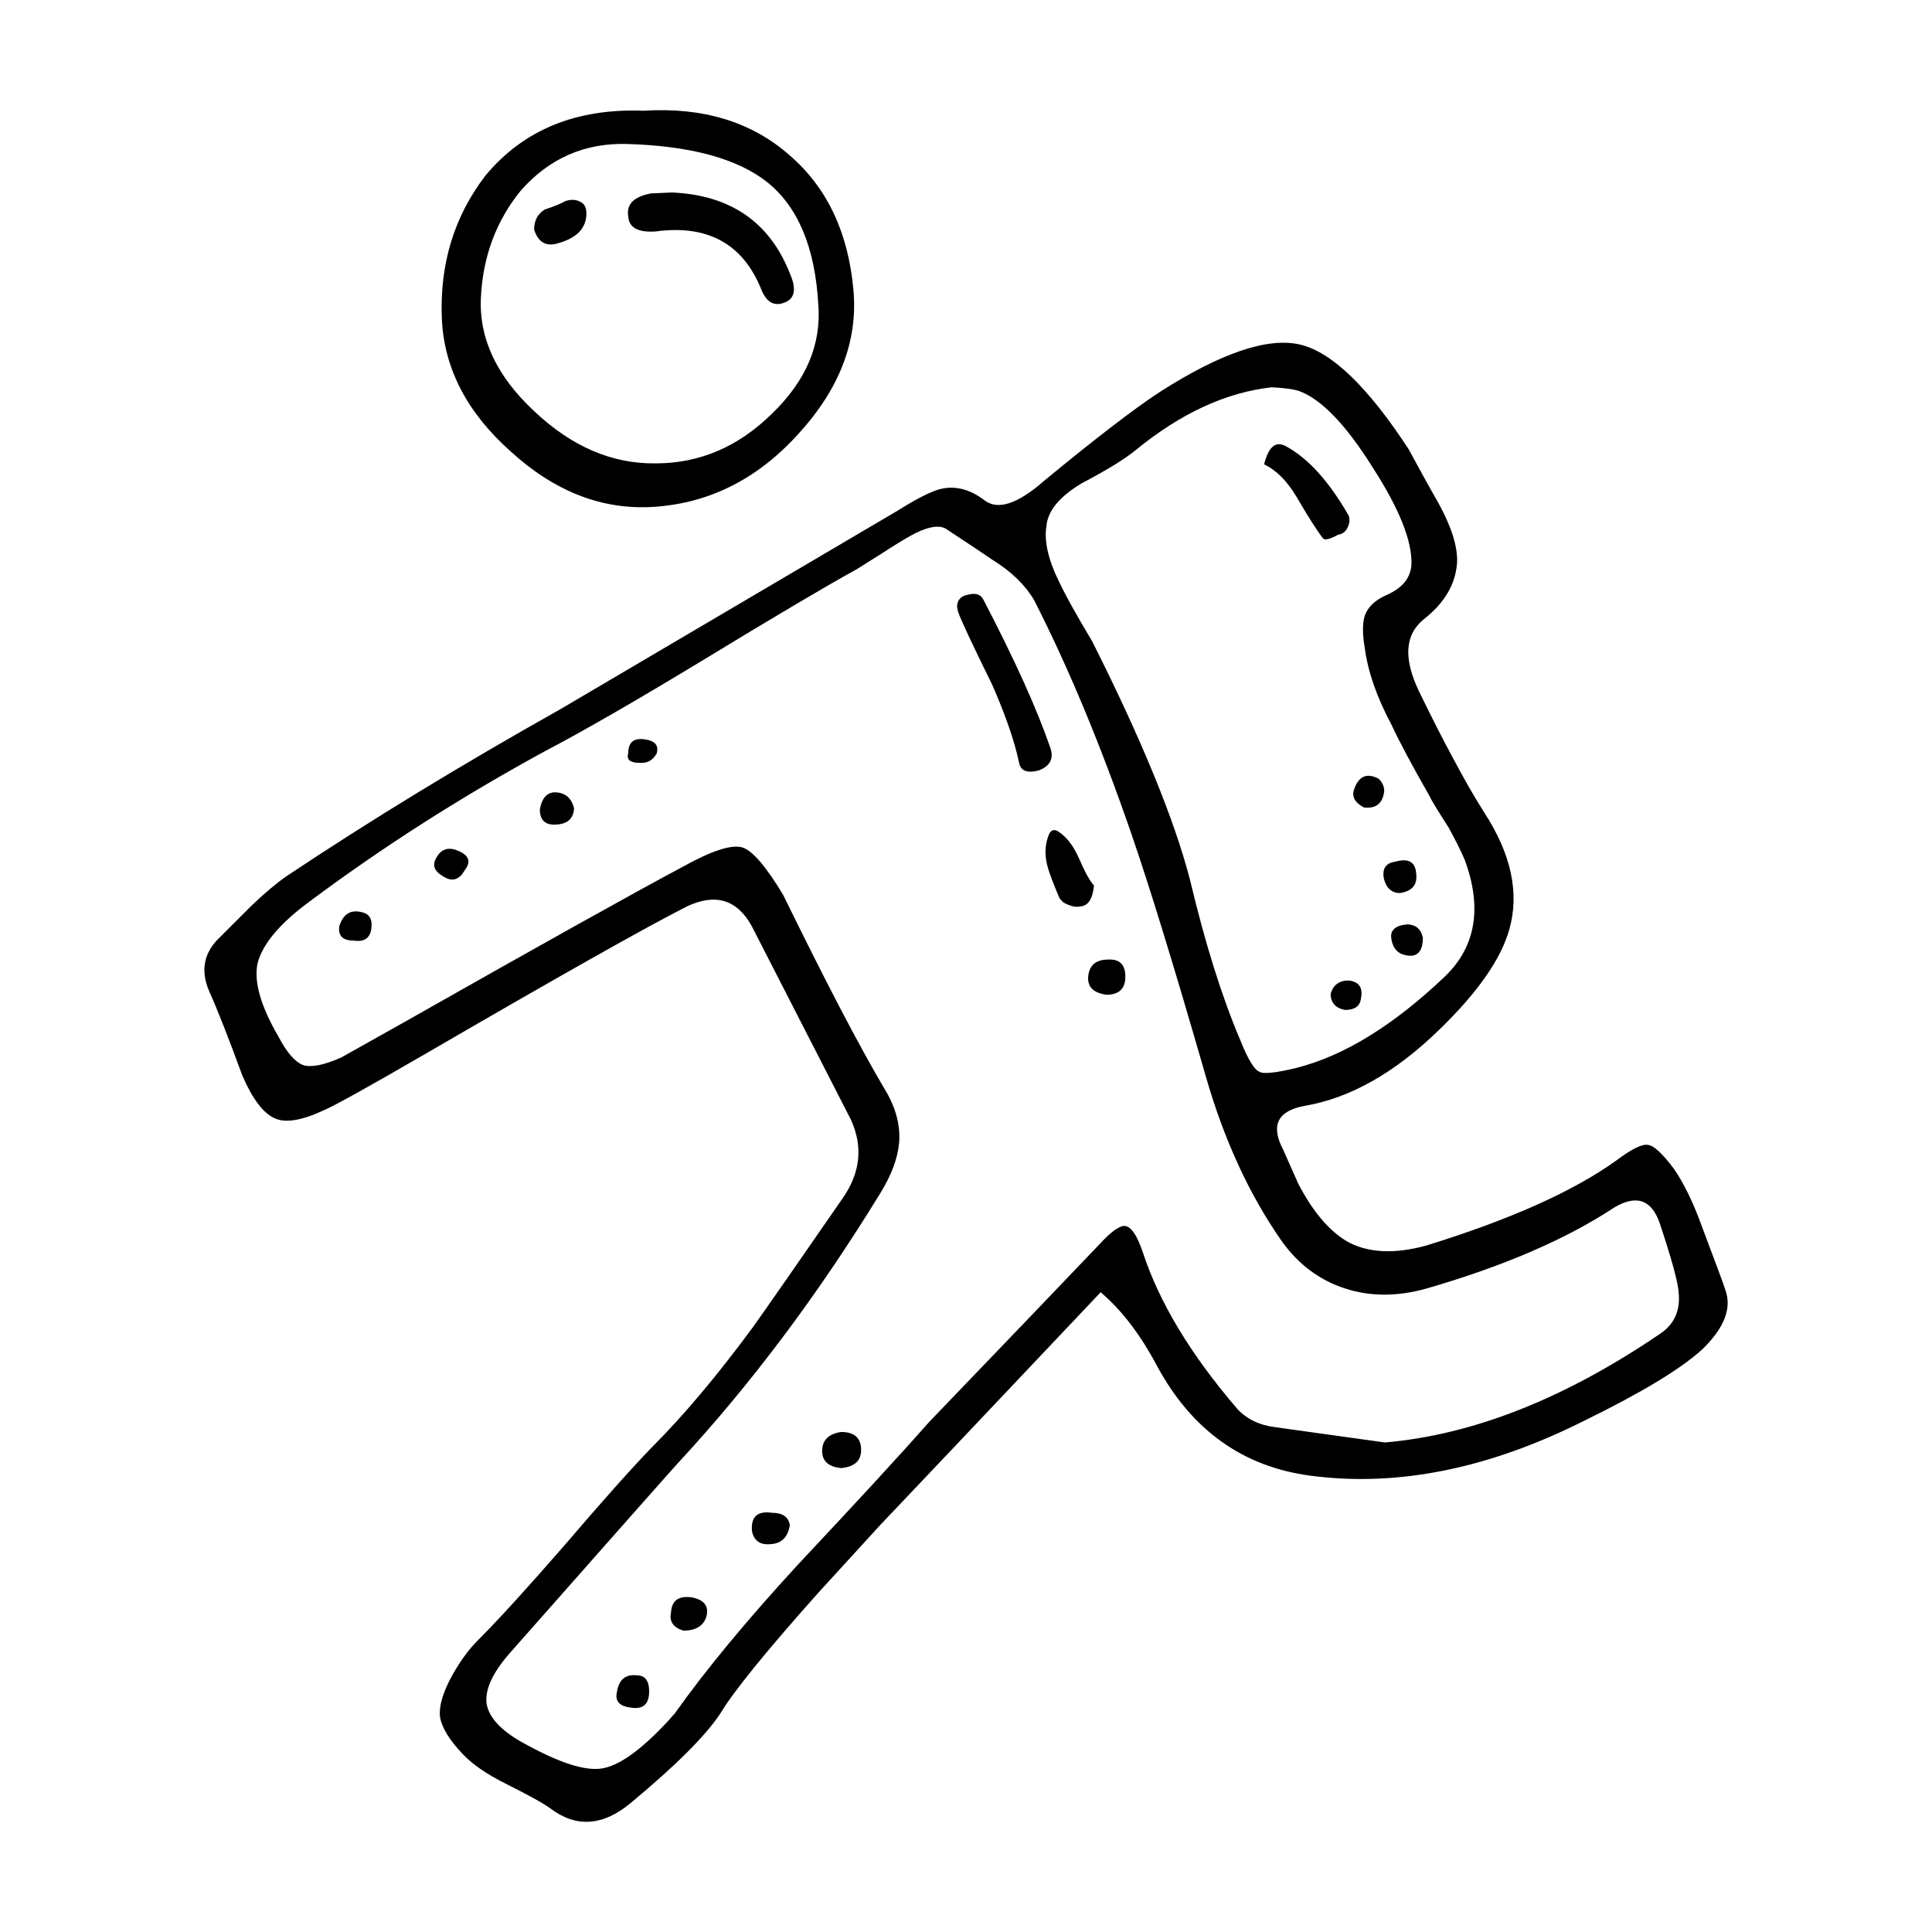
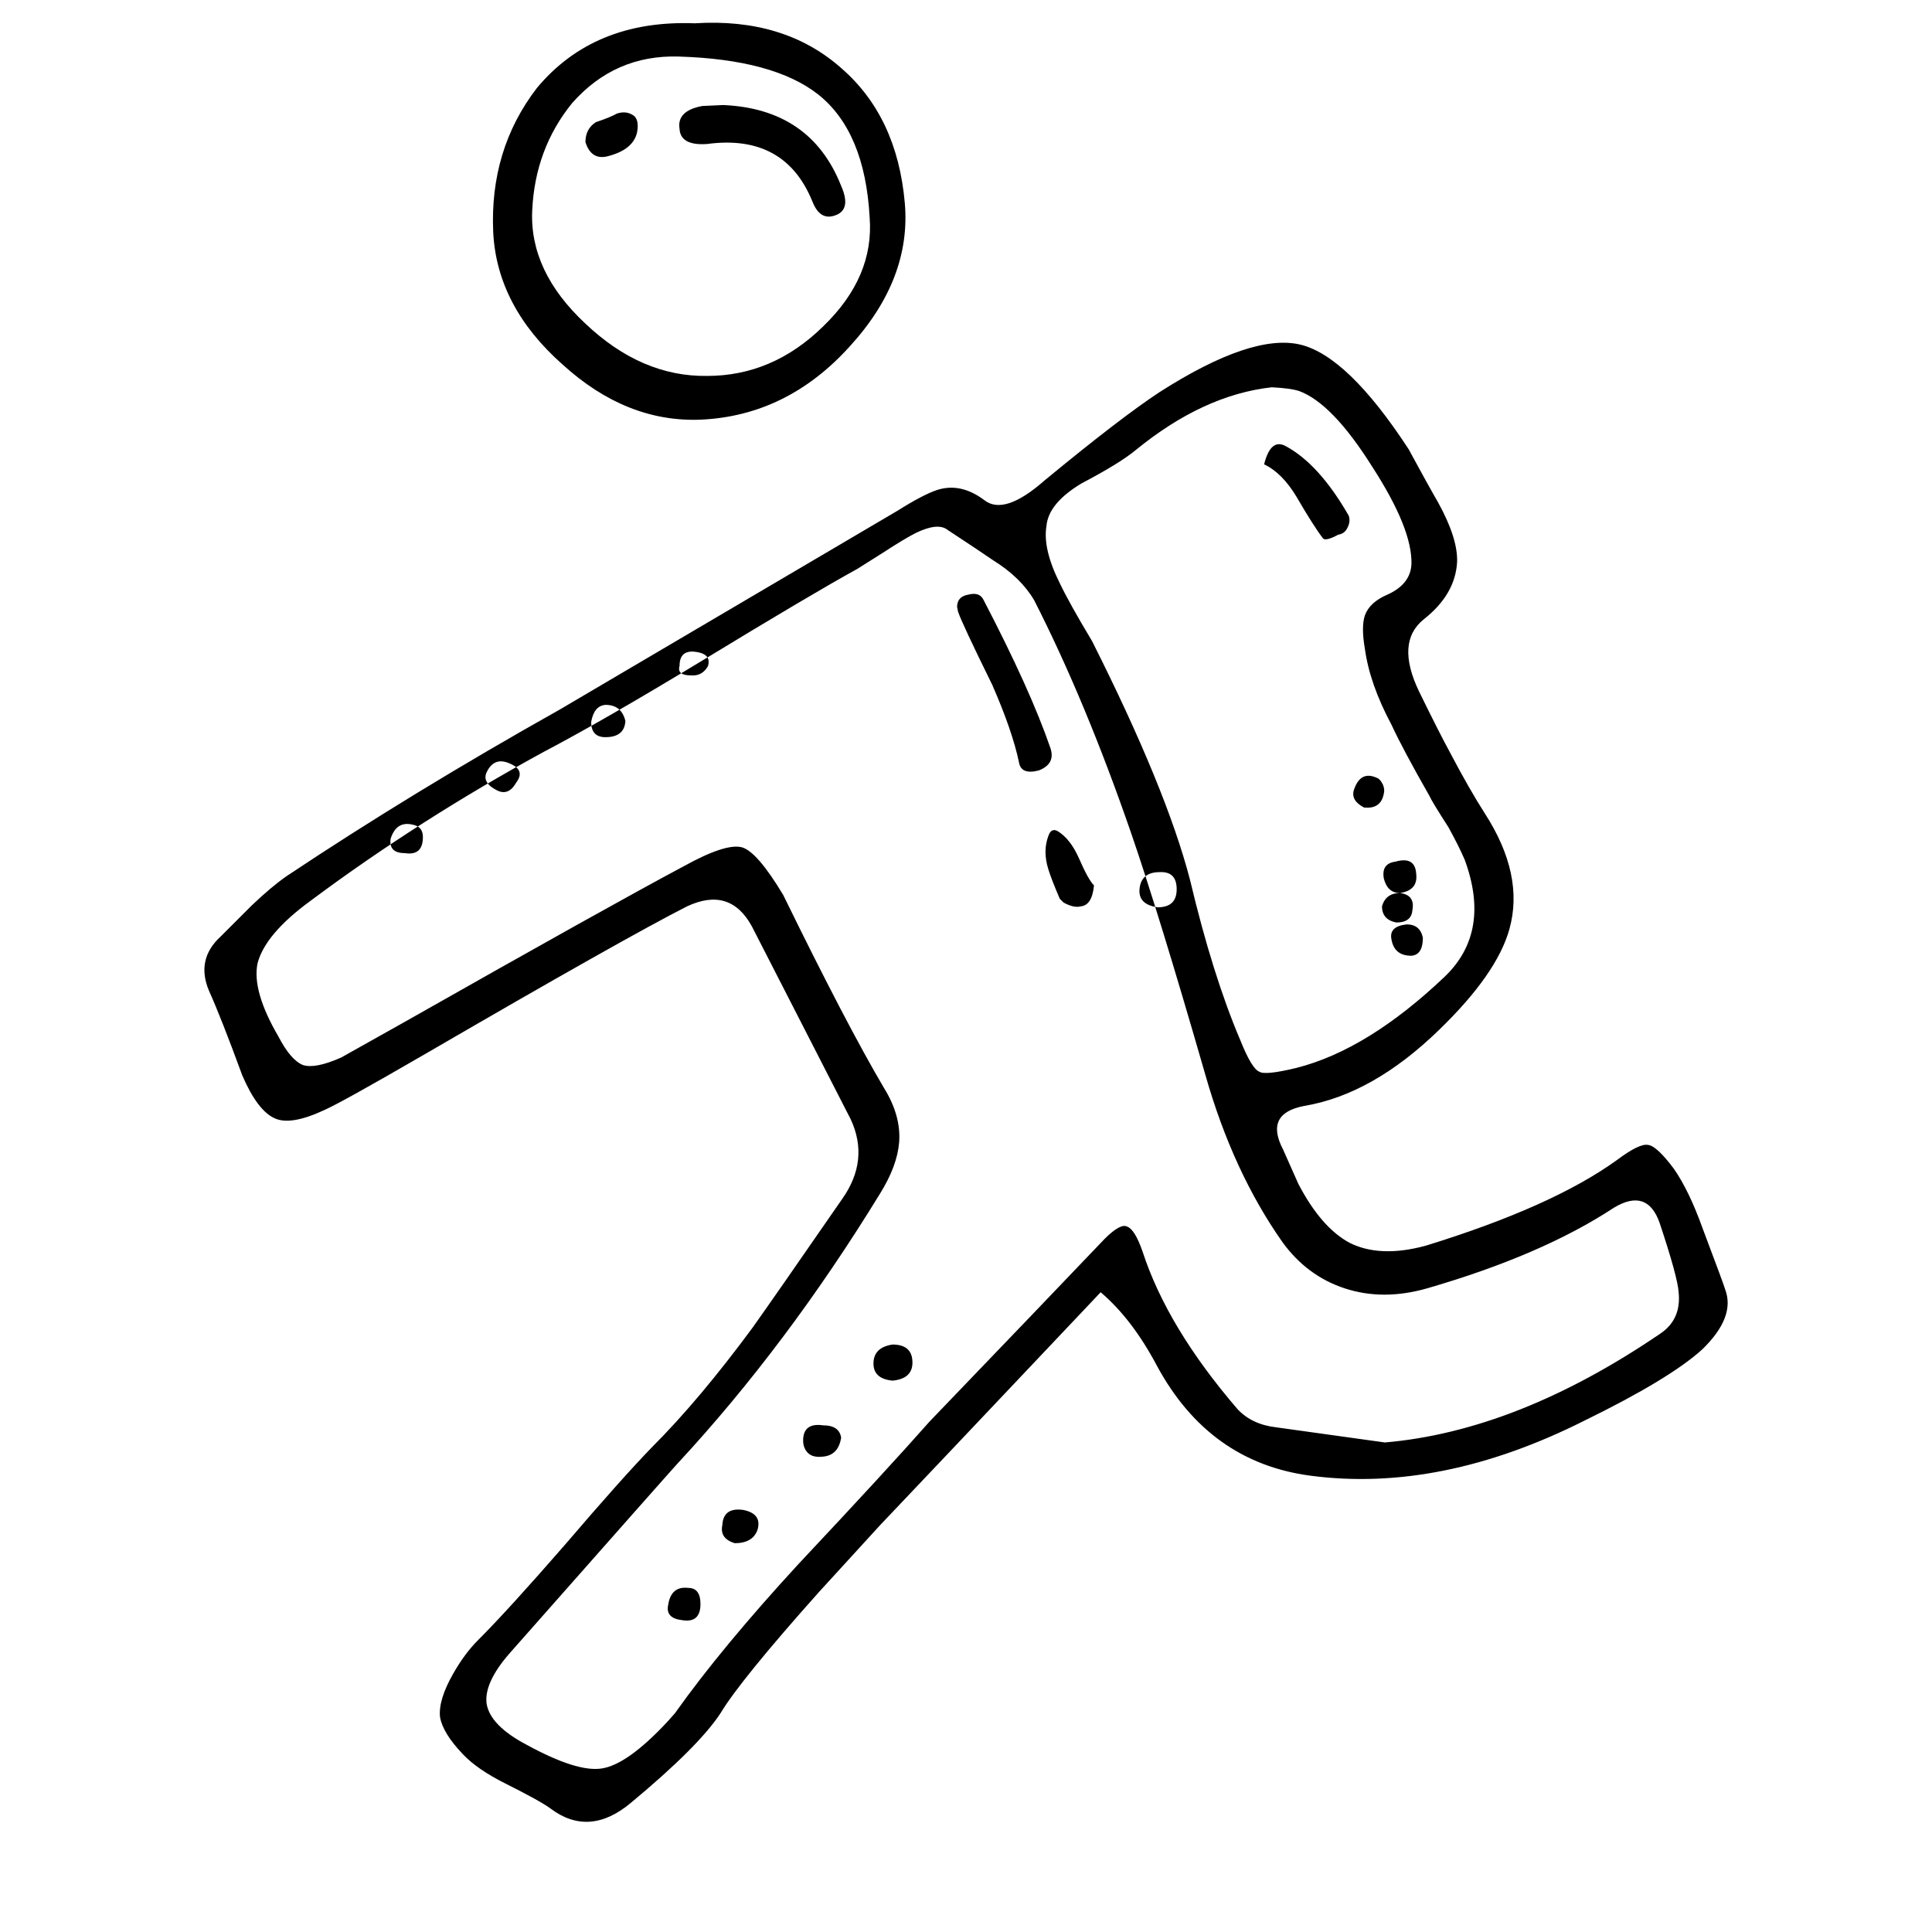
<svg xmlns="http://www.w3.org/2000/svg" fill="#000000" width="800px" height="800px" version="1.1" viewBox="144 144 512 512">
-   <path d="m430.64 272.09c-5.879 3.527-8.988 7.305-9.32 11.336-0.672 4.031 0.504 9.07 3.527 15.113 1.676 3.527 4.535 8.652 8.566 15.367 13.098 26.031 21.75 47.105 25.945 63.227 4.031 16.965 8.484 31.156 13.352 42.57 2.016 5.039 3.691 7.809 5.039 8.312 1.008 0.672 4.281 0.332 9.824-1.008 12.594-3.195 25.695-11.25 39.297-24.184 8.23-7.894 9.992-18.223 5.289-30.984-1.008-2.352-2.434-5.203-4.281-8.566-3.023-4.707-4.699-7.473-5.039-8.309-4.699-8.23-8.062-14.531-10.078-18.895-3.863-7.227-6.211-13.945-7.055-20.152-0.672-3.871-0.672-6.805 0-8.816 0.84-2.352 2.852-4.203 6.047-5.547 4.031-1.844 6.133-4.527 6.297-8.062 0.172-6.211-3.273-14.781-10.328-25.699-7.055-11.25-13.516-17.965-19.398-20.152-1.512-0.504-3.945-0.836-7.305-1.004-12.09 1.344-24.102 6.883-36.023 16.625-2.856 2.367-7.641 5.305-14.355 8.828zm20.656-24.176c16.289-10.414 28.719-14.609 37.281-12.594 8.398 2.012 17.965 11.246 28.719 27.711 3.359 6.207 5.965 10.914 7.809 14.105 3.527 6.383 5.203 11.668 5.039 15.863-0.336 5.715-3.273 10.75-8.816 15.113-5.039 4.035-5.457 10.414-1.258 19.148 3.527 7.219 6.297 12.68 8.312 16.375 3.359 6.383 6.383 11.668 9.07 15.863 7.055 10.918 9.234 21.16 6.551 30.738-2.188 7.891-8.398 16.793-18.641 26.703-11.754 11.422-23.68 18.137-35.77 20.152-7.055 1.344-8.902 5.203-5.543 11.586l4.031 9.07c4.031 7.723 8.566 12.93 13.602 15.625 5.375 2.684 12.09 2.938 20.152 0.75 22.34-6.883 39.215-14.438 50.633-22.672 4.031-3.023 6.801-4.363 8.312-4.031 1.512 0.168 3.777 2.266 6.801 6.297 2.684 3.863 5.203 9.07 7.559 15.617 3.863 10.242 5.879 15.703 6.047 16.375 1.848 4.871-0.168 10.16-6.047 15.871-5.707 5.203-16.121 11.504-31.234 18.895-25.355 12.762-49.539 17.633-72.547 14.609-17.973-2.352-31.574-12.09-40.809-29.227-4.367-8.227-9.32-14.691-14.863-19.398-32.242 34.094-51.727 54.664-58.441 61.715l-16.121 17.633c-13.941 15.617-22.672 26.363-26.199 32.242-3.863 5.875-11.754 13.766-23.68 23.676-7.391 6.211-14.523 6.723-21.41 1.516-1.848-1.352-5.793-3.527-11.84-6.555-5.039-2.519-8.816-5.125-11.336-7.809-3.527-3.691-5.543-6.969-6.047-9.824-0.336-3.023 0.84-6.883 3.527-11.586 2.016-3.527 4.195-6.465 6.551-8.816 5.371-5.371 13.098-13.855 23.176-25.441 9.91-11.586 17.547-20.152 22.922-25.695 8.398-8.398 17.297-18.984 26.703-31.746 3.359-4.699 11.25-16.035 23.68-34.008 4.871-6.883 5.629-13.941 2.266-21.156l-26.199-51.137c-3.863-7.055-9.574-8.816-17.129-5.289-10.918 5.543-34.008 18.555-69.273 39.047-14.781 8.566-23.68 13.516-26.703 14.863-6.047 2.852-10.496 3.606-13.352 2.262-3.023-1.344-5.879-5.125-8.566-11.336-3.691-10.078-6.629-17.547-8.816-22.414-2.348-5.547-1.344-10.332 3.023-14.363 3.691-3.691 6.465-6.465 8.312-8.309 3.527-3.359 6.637-5.965 9.32-7.812 22.168-14.777 46.27-29.473 72.297-44.082 39.969-23.508 69.777-41.055 89.426-52.645 4.535-2.856 8.062-4.707 10.578-5.547 4.195-1.344 8.398-0.418 12.594 2.769 3.527 2.684 8.816 0.926 15.871-5.289 13.426-11.074 23.59-18.883 30.477-23.41zm33.504 14.352c5.879 3.188 11.422 9.32 16.625 18.391 0.336 1.004 0.25 2.012-0.25 3.023-0.504 1.176-1.344 1.844-2.519 2.016-2.188 1.168-3.527 1.512-4.031 1.004-1.676-2.18-4.031-5.875-7.055-11.078-2.519-4.203-5.375-7.055-8.566-8.566 1.176-4.703 3.106-6.301 5.797-4.789zm-80.105 40.809c8.227 15.789 14.105 28.805 17.633 39.047 1.008 2.856 0 4.871-3.023 6.047-3.188 0.84-4.953 0.086-5.289-2.266-1.176-5.543-3.527-12.34-7.055-20.402-5.375-10.918-8.398-17.383-9.07-19.398l-0.25-1.258c0-1.848 1.008-2.941 3.023-3.273 2.016-0.512 3.356-0.008 4.031 1.504zm2.519-10.578c-2.684-1.848-6.715-4.535-12.09-8.062-1.676-1.352-4.449-1.094-8.312 0.75-2.016 1.008-4.953 2.769-8.816 5.289l-6.801 4.289c-8.227 4.527-22 12.68-41.312 24.434-17.469 10.586-31.32 18.559-41.562 23.93-22.168 12.09-42.824 25.277-61.969 39.555-8.062 5.875-12.762 11.422-14.105 16.625-1.008 4.871 0.84 11.336 5.543 19.398 2.18 4.195 4.367 6.715 6.551 7.559 2.18 0.676 5.543 0 10.078-2.012l16.625-9.324c36.441-20.656 61.129-34.426 74.059-41.312 7.559-4.195 12.762-5.875 15.617-5.039 2.684 0.84 6.297 5.039 10.832 12.594 11.25 23.008 20.152 40.055 26.703 51.137 3.023 4.871 4.367 9.656 4.031 14.359-0.336 4.203-2.016 8.73-5.039 13.602-16.461 26.867-34.344 50.715-53.656 71.539-0.504 0.504-15.367 17.301-44.586 50.383-4.535 5.203-6.551 9.656-6.047 13.352 0.672 3.863 4.195 7.465 10.578 10.828 8.902 4.871 15.531 6.973 19.902 6.297 4.535-0.672 10.328-4.785 17.383-12.344l2.016-2.262c8.227-11.594 19.145-24.773 32.746-39.555 15.617-16.625 27.207-29.223 34.762-37.785 20.656-21.496 36.109-37.621 46.352-48.367 2.856-2.856 4.871-3.945 6.047-3.273 1.344 0.508 2.684 2.684 4.031 6.551 4.367 13.438 12.762 27.379 25.191 41.82 2.519 2.684 5.879 4.281 10.078 4.781l28.969 4.035c23.34-2.016 47.609-11.594 72.801-28.719 3.863-2.519 5.543-6.211 5.039-11.082-0.168-2.684-1.848-8.816-5.039-18.391-2.188-6.211-6.211-7.559-12.09-4.031-12.766 8.398-29.305 15.531-49.625 21.41-7.723 2.188-14.949 2.188-21.664 0s-12.258-6.297-16.625-12.344c-8.73-12.43-15.531-27.199-20.402-44.336-8.227-28.551-14.781-49.871-19.648-63.984-8.062-23.34-16.625-43.918-25.695-61.715-2.371-4.027-5.984-7.555-10.848-10.578zm17.129 71.793c2.18 1.344 4.031 3.691 5.543 7.055 1.676 3.863 3.023 6.297 4.031 7.301-0.336 3.527-1.512 5.375-3.527 5.547-1.176 0.332-2.684 0-4.535-1.008l-1.008-1.008c-1.512-3.527-2.519-6.133-3.023-7.809-1.008-3.195-1.008-6.133 0-8.816 0.504-1.516 1.344-1.938 2.519-1.262zm81.113-6.297c-2.519-1.344-3.359-3.023-2.519-5.039 1.176-3.195 3.188-4.109 6.047-2.769 0.504 0.168 1.008 0.75 1.512 1.762 0.336 0.84 0.418 1.594 0.25 2.266-0.504 2.859-2.266 4.117-5.289 3.781zm7.305 35.012c-0.504-2.352 0.84-3.691 4.031-4.031 2.352 0 3.777 1.168 4.281 3.523 0 3.027-1.008 4.621-3.023 4.785-3.023 0.008-4.785-1.418-5.289-4.277zm2.266-12.34c-2.188 0-3.613-1.258-4.281-3.777-0.504-2.684 0.504-4.195 3.023-4.535 3.527-1.004 5.371 0.086 5.543 3.273 0.336 2.856-1.094 4.539-4.285 5.039zm-13.602 23.172c2.684 0.336 3.777 1.848 3.273 4.535-0.168 2.188-1.594 3.273-4.281 3.273-2.519-0.508-3.777-1.934-3.777-4.289 0.668-2.344 2.266-3.519 4.785-3.519zm-64.234 3.781c-3.527-0.504-5.125-2.18-4.785-5.039 0.336-2.852 2.102-4.281 5.289-4.281 3.023-0.168 4.535 1.344 4.535 4.535-0.004 3.188-1.684 4.785-5.039 4.785zm-137.79-207.07c0 4.031-2.684 6.715-8.062 8.062-2.852 0.676-4.785-0.586-5.793-3.777 0-2.352 0.926-4.109 2.769-5.289 2.519-0.84 4.367-1.594 5.543-2.266 1.512-0.504 2.856-0.418 4.031 0.258 1.008 0.492 1.512 1.5 1.512 3.012zm10.832-18.391c-11.25-0.332-20.656 3.777-28.215 12.344-6.551 8.066-10.078 17.547-10.578 28.465-0.504 10.746 4.195 20.738 14.105 29.977 9.91 9.402 20.656 14.02 32.242 13.855 11.586 0 21.828-4.367 30.73-13.105 9.07-8.73 13.184-18.383 12.344-28.969-0.84-15.113-5.375-25.941-13.602-32.496-7.894-6.211-20.234-9.566-37.027-10.07zm6.297 13.102 5.543-0.25c15.453 0.672 25.859 7.809 31.234 21.41 1.848 4.195 1.344 6.801-1.512 7.809-2.684 1.008-4.699-0.168-6.047-3.527-4.871-12.09-14.191-17.215-27.961-15.367-4.699 0.332-7.141-1.008-7.305-4.031-0.504-3.188 1.512-5.207 6.047-6.043zm39.047 63.73c-11.082 12.262-24.262 18.727-39.551 19.402-13.098 0.504-25.277-4.367-36.527-14.609-11.586-10.242-17.719-21.914-18.391-35.016-0.672-14.605 3.188-27.371 11.586-38.289 10.078-12.09 24.016-17.801 41.816-17.129 15.785-1.004 28.719 2.941 38.793 11.844 9.91 8.566 15.531 20.484 16.879 35.77 1.176 13.426-3.691 26.105-14.605 38.027zm-117.89 134.27c-2.852 0-4.109-1.258-3.777-3.777 1.008-3.195 2.938-4.453 5.793-3.777 1.848 0.332 2.769 1.426 2.769 3.273 0.004 3.359-1.594 4.785-4.785 4.281zm27.965-23.68c2.684 1.176 3.188 2.852 1.512 5.039-1.344 2.352-3.023 3.027-5.039 2.016-2.684-1.344-3.613-2.941-2.769-4.785 1.344-2.856 3.438-3.613 6.297-2.269zm30.48-11.336c-0.168 2.852-1.93 4.289-5.289 4.289-2.519 0-3.777-1.352-3.777-4.035 0.504-2.852 1.762-4.363 3.777-4.527 2.848-0.008 4.617 1.422 5.289 4.273zm21.914-14.605c-1.008 1.844-2.519 2.684-4.535 2.519-2.519 0-3.527-0.84-3.023-2.519 0-3.195 1.762-4.367 5.289-3.527 2.016 0.5 2.773 1.676 2.269 3.527zm43.832 184.89c0-2.852 1.676-4.527 5.039-5.039 3.527 0 5.289 1.598 5.289 4.785 0 2.852-1.762 4.453-5.289 4.785-3.363-0.332-5.039-1.848-5.039-4.531zm-13.352 16.371c2.856 0 4.449 1.094 4.785 3.273-0.504 3.188-2.188 4.871-5.039 5.039-1.676 0.168-2.938-0.168-3.777-1.008-0.84-0.84-1.258-1.93-1.258-3.269 0-3.191 1.762-4.535 5.289-4.035zm-26.703 26.453c0.168-3.188 2.016-4.527 5.543-4.031 3.359 0.676 4.621 2.434 3.777 5.289-0.84 2.352-2.856 3.527-6.047 3.527-2.684-0.84-3.777-2.434-3.273-4.785zm-9.066 16.629c2.188 0 3.273 1.426 3.273 4.281 0 3.359-1.598 4.785-4.785 4.281-3.023-0.332-4.281-1.676-3.777-4.031 0.5-3.363 2.266-4.875 5.289-4.531z" fill-rule="evenodd" />
+   <path d="m430.64 272.09c-5.879 3.527-8.988 7.305-9.32 11.336-0.672 4.031 0.504 9.07 3.527 15.113 1.676 3.527 4.535 8.652 8.566 15.367 13.098 26.031 21.75 47.105 25.945 63.227 4.031 16.965 8.484 31.156 13.352 42.57 2.016 5.039 3.691 7.809 5.039 8.312 1.008 0.672 4.281 0.332 9.824-1.008 12.594-3.195 25.695-11.25 39.297-24.184 8.23-7.894 9.992-18.223 5.289-30.984-1.008-2.352-2.434-5.203-4.281-8.566-3.023-4.707-4.699-7.473-5.039-8.309-4.699-8.23-8.062-14.531-10.078-18.895-3.863-7.227-6.211-13.945-7.055-20.152-0.672-3.871-0.672-6.805 0-8.816 0.84-2.352 2.852-4.203 6.047-5.547 4.031-1.844 6.133-4.527 6.297-8.062 0.172-6.211-3.273-14.781-10.328-25.699-7.055-11.25-13.516-17.965-19.398-20.152-1.512-0.504-3.945-0.836-7.305-1.004-12.09 1.344-24.102 6.883-36.023 16.625-2.856 2.367-7.641 5.305-14.355 8.828zm20.656-24.176c16.289-10.414 28.719-14.609 37.281-12.594 8.398 2.012 17.965 11.246 28.719 27.711 3.359 6.207 5.965 10.914 7.809 14.105 3.527 6.383 5.203 11.668 5.039 15.863-0.336 5.715-3.273 10.75-8.816 15.113-5.039 4.035-5.457 10.414-1.258 19.148 3.527 7.219 6.297 12.68 8.312 16.375 3.359 6.383 6.383 11.668 9.07 15.863 7.055 10.918 9.234 21.16 6.551 30.738-2.188 7.891-8.398 16.793-18.641 26.703-11.754 11.422-23.68 18.137-35.77 20.152-7.055 1.344-8.902 5.203-5.543 11.586l4.031 9.07c4.031 7.723 8.566 12.93 13.602 15.625 5.375 2.684 12.09 2.938 20.152 0.75 22.34-6.883 39.215-14.438 50.633-22.672 4.031-3.023 6.801-4.363 8.312-4.031 1.512 0.168 3.777 2.266 6.801 6.297 2.684 3.863 5.203 9.07 7.559 15.617 3.863 10.242 5.879 15.703 6.047 16.375 1.848 4.871-0.168 10.16-6.047 15.871-5.707 5.203-16.121 11.504-31.234 18.895-25.355 12.762-49.539 17.633-72.547 14.609-17.973-2.352-31.574-12.09-40.809-29.227-4.367-8.227-9.32-14.691-14.863-19.398-32.242 34.094-51.727 54.664-58.441 61.715l-16.121 17.633c-13.941 15.617-22.672 26.363-26.199 32.242-3.863 5.875-11.754 13.766-23.68 23.676-7.391 6.211-14.523 6.723-21.41 1.516-1.848-1.352-5.793-3.527-11.84-6.555-5.039-2.519-8.816-5.125-11.336-7.809-3.527-3.691-5.543-6.969-6.047-9.824-0.336-3.023 0.84-6.883 3.527-11.586 2.016-3.527 4.195-6.465 6.551-8.816 5.371-5.371 13.098-13.855 23.176-25.441 9.91-11.586 17.547-20.152 22.922-25.695 8.398-8.398 17.297-18.984 26.703-31.746 3.359-4.699 11.25-16.035 23.68-34.008 4.871-6.883 5.629-13.941 2.266-21.156l-26.199-51.137c-3.863-7.055-9.574-8.816-17.129-5.289-10.918 5.543-34.008 18.555-69.273 39.047-14.781 8.566-23.68 13.516-26.703 14.863-6.047 2.852-10.496 3.606-13.352 2.262-3.023-1.344-5.879-5.125-8.566-11.336-3.691-10.078-6.629-17.547-8.816-22.414-2.348-5.547-1.344-10.332 3.023-14.363 3.691-3.691 6.465-6.465 8.312-8.309 3.527-3.359 6.637-5.965 9.32-7.812 22.168-14.777 46.27-29.473 72.297-44.082 39.969-23.508 69.777-41.055 89.426-52.645 4.535-2.856 8.062-4.707 10.578-5.547 4.195-1.344 8.398-0.418 12.594 2.769 3.527 2.684 8.816 0.926 15.871-5.289 13.426-11.074 23.59-18.883 30.477-23.41zm33.504 14.352c5.879 3.188 11.422 9.32 16.625 18.391 0.336 1.004 0.25 2.012-0.25 3.023-0.504 1.176-1.344 1.844-2.519 2.016-2.188 1.168-3.527 1.512-4.031 1.004-1.676-2.18-4.031-5.875-7.055-11.078-2.519-4.203-5.375-7.055-8.566-8.566 1.176-4.703 3.106-6.301 5.797-4.789zm-80.105 40.809c8.227 15.789 14.105 28.805 17.633 39.047 1.008 2.856 0 4.871-3.023 6.047-3.188 0.84-4.953 0.086-5.289-2.266-1.176-5.543-3.527-12.34-7.055-20.402-5.375-10.918-8.398-17.383-9.07-19.398l-0.25-1.258c0-1.848 1.008-2.941 3.023-3.273 2.016-0.512 3.356-0.008 4.031 1.504zm2.519-10.578c-2.684-1.848-6.715-4.535-12.09-8.062-1.676-1.352-4.449-1.094-8.312 0.75-2.016 1.008-4.953 2.769-8.816 5.289l-6.801 4.289c-8.227 4.527-22 12.68-41.312 24.434-17.469 10.586-31.32 18.559-41.562 23.93-22.168 12.09-42.824 25.277-61.969 39.555-8.062 5.875-12.762 11.422-14.105 16.625-1.008 4.871 0.84 11.336 5.543 19.398 2.18 4.195 4.367 6.715 6.551 7.559 2.18 0.676 5.543 0 10.078-2.012l16.625-9.324c36.441-20.656 61.129-34.426 74.059-41.312 7.559-4.195 12.762-5.875 15.617-5.039 2.684 0.84 6.297 5.039 10.832 12.594 11.25 23.008 20.152 40.055 26.703 51.137 3.023 4.871 4.367 9.656 4.031 14.359-0.336 4.203-2.016 8.73-5.039 13.602-16.461 26.867-34.344 50.715-53.656 71.539-0.504 0.504-15.367 17.301-44.586 50.383-4.535 5.203-6.551 9.656-6.047 13.352 0.672 3.863 4.195 7.465 10.578 10.828 8.902 4.871 15.531 6.973 19.902 6.297 4.535-0.672 10.328-4.785 17.383-12.344l2.016-2.262c8.227-11.594 19.145-24.773 32.746-39.555 15.617-16.625 27.207-29.223 34.762-37.785 20.656-21.496 36.109-37.621 46.352-48.367 2.856-2.856 4.871-3.945 6.047-3.273 1.344 0.508 2.684 2.684 4.031 6.551 4.367 13.438 12.762 27.379 25.191 41.82 2.519 2.684 5.879 4.281 10.078 4.781l28.969 4.035c23.34-2.016 47.609-11.594 72.801-28.719 3.863-2.519 5.543-6.211 5.039-11.082-0.168-2.684-1.848-8.816-5.039-18.391-2.188-6.211-6.211-7.559-12.09-4.031-12.766 8.398-29.305 15.531-49.625 21.41-7.723 2.188-14.949 2.188-21.664 0s-12.258-6.297-16.625-12.344c-8.73-12.43-15.531-27.199-20.402-44.336-8.227-28.551-14.781-49.871-19.648-63.984-8.062-23.34-16.625-43.918-25.695-61.715-2.371-4.027-5.984-7.555-10.848-10.578zm17.129 71.793c2.18 1.344 4.031 3.691 5.543 7.055 1.676 3.863 3.023 6.297 4.031 7.301-0.336 3.527-1.512 5.375-3.527 5.547-1.176 0.332-2.684 0-4.535-1.008l-1.008-1.008c-1.512-3.527-2.519-6.133-3.023-7.809-1.008-3.195-1.008-6.133 0-8.816 0.504-1.516 1.344-1.938 2.519-1.262zm81.113-6.297c-2.519-1.344-3.359-3.023-2.519-5.039 1.176-3.195 3.188-4.109 6.047-2.769 0.504 0.168 1.008 0.75 1.512 1.762 0.336 0.84 0.418 1.594 0.25 2.266-0.504 2.859-2.266 4.117-5.289 3.781zm7.305 35.012c-0.504-2.352 0.84-3.691 4.031-4.031 2.352 0 3.777 1.168 4.281 3.523 0 3.027-1.008 4.621-3.023 4.785-3.023 0.008-4.785-1.418-5.289-4.277zm2.266-12.34c-2.188 0-3.613-1.258-4.281-3.777-0.504-2.684 0.504-4.195 3.023-4.535 3.527-1.004 5.371 0.086 5.543 3.273 0.336 2.856-1.094 4.539-4.285 5.039zc2.684 0.336 3.777 1.848 3.273 4.535-0.168 2.188-1.594 3.273-4.281 3.273-2.519-0.508-3.777-1.934-3.777-4.289 0.668-2.344 2.266-3.519 4.785-3.519zm-64.234 3.781c-3.527-0.504-5.125-2.18-4.785-5.039 0.336-2.852 2.102-4.281 5.289-4.281 3.023-0.168 4.535 1.344 4.535 4.535-0.004 3.188-1.684 4.785-5.039 4.785zm-137.79-207.07c0 4.031-2.684 6.715-8.062 8.062-2.852 0.676-4.785-0.586-5.793-3.777 0-2.352 0.926-4.109 2.769-5.289 2.519-0.84 4.367-1.594 5.543-2.266 1.512-0.504 2.856-0.418 4.031 0.258 1.008 0.492 1.512 1.5 1.512 3.012zm10.832-18.391c-11.25-0.332-20.656 3.777-28.215 12.344-6.551 8.066-10.078 17.547-10.578 28.465-0.504 10.746 4.195 20.738 14.105 29.977 9.91 9.402 20.656 14.02 32.242 13.855 11.586 0 21.828-4.367 30.73-13.105 9.07-8.73 13.184-18.383 12.344-28.969-0.84-15.113-5.375-25.941-13.602-32.496-7.894-6.211-20.234-9.566-37.027-10.07zm6.297 13.102 5.543-0.25c15.453 0.672 25.859 7.809 31.234 21.41 1.848 4.195 1.344 6.801-1.512 7.809-2.684 1.008-4.699-0.168-6.047-3.527-4.871-12.09-14.191-17.215-27.961-15.367-4.699 0.332-7.141-1.008-7.305-4.031-0.504-3.188 1.512-5.207 6.047-6.043zm39.047 63.73c-11.082 12.262-24.262 18.727-39.551 19.402-13.098 0.504-25.277-4.367-36.527-14.609-11.586-10.242-17.719-21.914-18.391-35.016-0.672-14.605 3.188-27.371 11.586-38.289 10.078-12.09 24.016-17.801 41.816-17.129 15.785-1.004 28.719 2.941 38.793 11.844 9.91 8.566 15.531 20.484 16.879 35.77 1.176 13.426-3.691 26.105-14.605 38.027zm-117.89 134.27c-2.852 0-4.109-1.258-3.777-3.777 1.008-3.195 2.938-4.453 5.793-3.777 1.848 0.332 2.769 1.426 2.769 3.273 0.004 3.359-1.594 4.785-4.785 4.281zm27.965-23.68c2.684 1.176 3.188 2.852 1.512 5.039-1.344 2.352-3.023 3.027-5.039 2.016-2.684-1.344-3.613-2.941-2.769-4.785 1.344-2.856 3.438-3.613 6.297-2.269zm30.48-11.336c-0.168 2.852-1.93 4.289-5.289 4.289-2.519 0-3.777-1.352-3.777-4.035 0.504-2.852 1.762-4.363 3.777-4.527 2.848-0.008 4.617 1.422 5.289 4.273zm21.914-14.605c-1.008 1.844-2.519 2.684-4.535 2.519-2.519 0-3.527-0.84-3.023-2.519 0-3.195 1.762-4.367 5.289-3.527 2.016 0.5 2.773 1.676 2.269 3.527zm43.832 184.89c0-2.852 1.676-4.527 5.039-5.039 3.527 0 5.289 1.598 5.289 4.785 0 2.852-1.762 4.453-5.289 4.785-3.363-0.332-5.039-1.848-5.039-4.531zm-13.352 16.371c2.856 0 4.449 1.094 4.785 3.273-0.504 3.188-2.188 4.871-5.039 5.039-1.676 0.168-2.938-0.168-3.777-1.008-0.84-0.84-1.258-1.93-1.258-3.269 0-3.191 1.762-4.535 5.289-4.035zm-26.703 26.453c0.168-3.188 2.016-4.527 5.543-4.031 3.359 0.676 4.621 2.434 3.777 5.289-0.84 2.352-2.856 3.527-6.047 3.527-2.684-0.84-3.777-2.434-3.273-4.785zm-9.066 16.629c2.188 0 3.273 1.426 3.273 4.281 0 3.359-1.598 4.785-4.785 4.281-3.023-0.332-4.281-1.676-3.777-4.031 0.5-3.363 2.266-4.875 5.289-4.531z" fill-rule="evenodd" />
</svg>